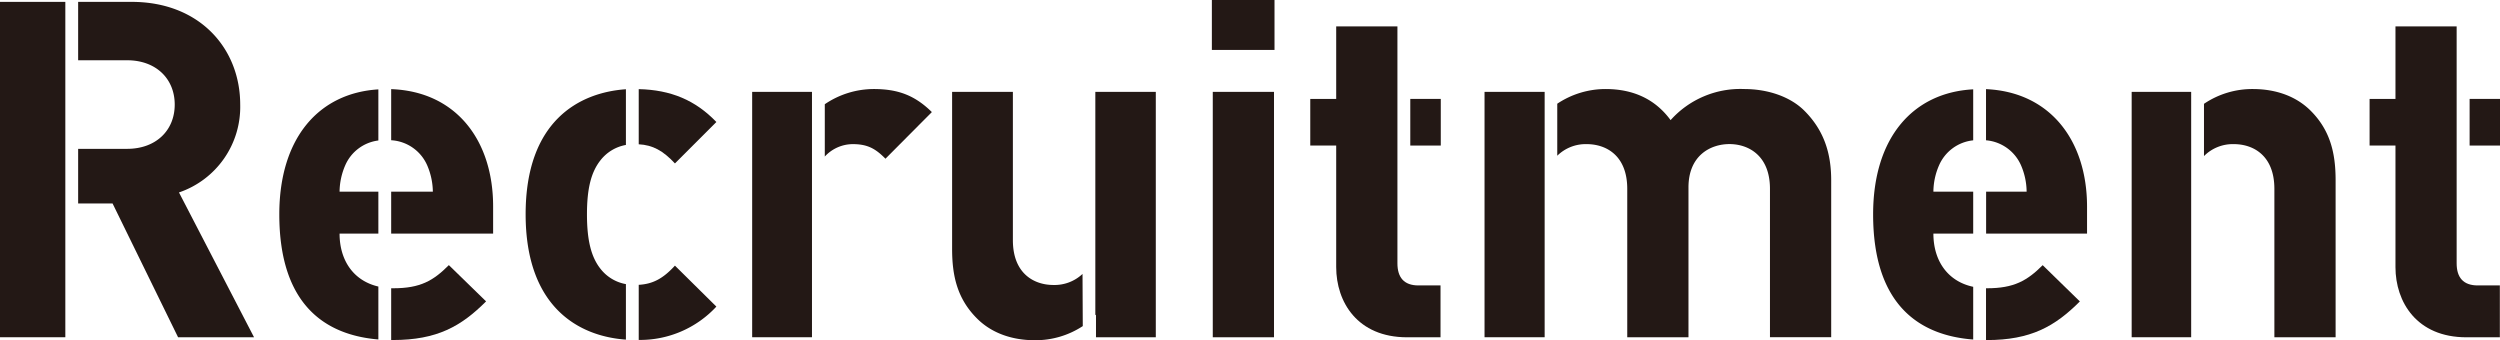
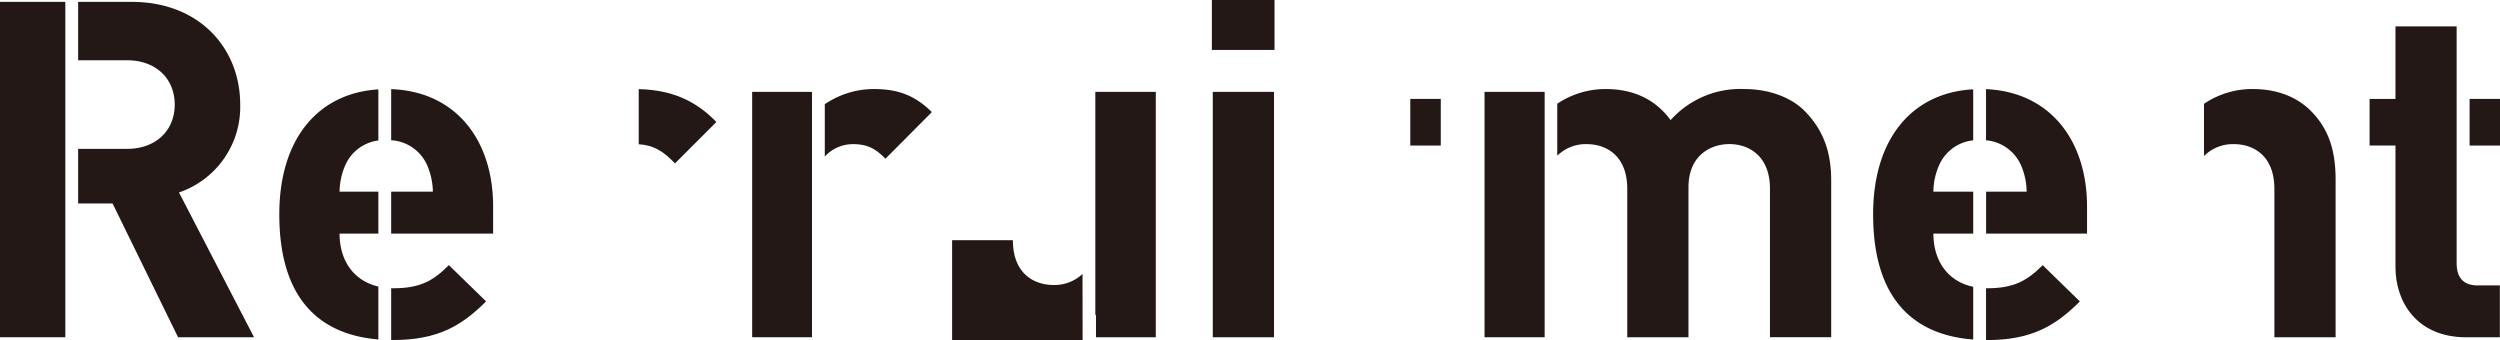
<svg xmlns="http://www.w3.org/2000/svg" viewBox="0 0 493.64 67.15">
  <defs>
    <style>.cls-1{fill:#231815;}</style>
  </defs>
  <title>ttl_cate_menu_1</title>
  <g id="レイヤー_2" data-name="レイヤー 2">
    <g id="レイヤー_5" data-name="レイヤー 5">
      <path class="cls-1" d="M239.29,9.86V0h12.37V9.86Zm.18,56.73V18.14h12.09V66.59Z" />
      <rect class="cls-1" y="0.37" width="12.9" height="66.22" />
      <path class="cls-1" d="M35.34,38A17.83,17.83,0,0,0,47.43,20.65C47.43,9.58,39.43.37,26,.37H15.43V11.9h9.68c5.67,0,9.39,3.63,9.39,8.75s-3.72,8.74-9.39,8.74H15.43V40.18h6.8L35.16,66.59h15Z" />
      <path class="cls-1" d="M74.71,56.58c-4.93-1.14-7.66-5.19-7.66-10.45h7.66V37.85H67.05a13.39,13.39,0,0,1,1.12-5.21,8.25,8.25,0,0,1,6.54-4.9V17.65c-11.7.71-19.56,9.52-19.56,24.67,0,18,9.21,23.85,19.56,24.71Z" />
      <path class="cls-1" d="M77.24,17.6V27.69a8.28,8.28,0,0,1,7.11,4.95,13.57,13.57,0,0,1,1.12,5.21H77.24v8.28H97.37V40.74C97.37,27.76,90.11,18.07,77.24,17.6Z" />
      <path class="cls-1" d="M77.66,56.92l-.42,0V67.14h.32c8.74,0,13.49-2.7,18.42-7.63l-7.35-7.16C85.56,55.43,83,56.92,77.66,56.92Z" />
      <path class="cls-1" d="M133.27,32.27l8.18-8.18c-4.13-4.31-9-6.35-15.33-6.49V28.49C128.92,28.64,130.94,29.77,133.27,32.27Z" />
-       <path class="cls-1" d="M123.59,56.1a8.16,8.16,0,0,1-5-3c-1.86-2.32-2.69-5.67-2.69-10.78s.83-8.37,2.69-10.7a8.19,8.19,0,0,1,5-3v-11c-9.28.65-19.8,6.3-19.8,24.68s10.52,24.11,19.8,24.76Z" />
-       <path class="cls-1" d="M126.12,56.24V67.12a20.53,20.53,0,0,0,15.33-6.58l-8.18-8.09C130.94,55,128.92,56.08,126.12,56.24Z" />
      <polygon class="cls-1" points="160.33 22.79 160.33 22.79 160.33 18.14 148.52 18.14 148.52 66.59 160.33 66.59 160.33 22.79" />
      <path class="cls-1" d="M172.51,17.58a17.25,17.25,0,0,0-9.65,3V30.91a7.55,7.55,0,0,1,5.56-2.45c3,0,4.56,1,6.42,2.88L184,22.13C180.61,18.79,177.26,17.58,172.51,17.58Z" />
-       <path class="cls-1" d="M213.75,54.09A8.06,8.06,0,0,1,208,56.27c-3.81,0-8-2.24-8-8.84V18.14H188v31c0,5.3,1,9.85,4.93,13.76,2.7,2.7,6.6,4.28,11.44,4.28a17,17,0,0,0,9.43-2.79Z" />
+       <path class="cls-1" d="M213.75,54.09A8.06,8.06,0,0,1,208,56.27c-3.81,0-8-2.24-8-8.84H188v31c0,5.3,1,9.85,4.93,13.76,2.7,2.7,6.6,4.28,11.44,4.28a17,17,0,0,0,9.43-2.79Z" />
      <path class="cls-1" d="M216.28,18.14V62.25l.13-.12v4.46h11.81V18.14Z" />
      <rect class="cls-1" x="278.47" y="19.53" width="6.02" height="9.21" />
-       <path class="cls-1" d="M275.93,52V28.74h0V19.53h0V5.21H263.84V19.53h-5.12v9.21h5.12v24c0,6.88,4.18,13.86,14,13.86h6.6V56.36h-4.37C277.23,56.36,275.93,54.78,275.93,52Z" />
      <path class="cls-1" d="M485.08,52V28.74h0V19.53h0V5.21H473V19.53h-5.11v9.21H473v24c0,6.88,4.19,13.86,14,13.86h6.61V56.36h-4.37C486.38,56.36,485.08,54.78,485.08,52Z" />
      <rect class="cls-1" x="487.64" y="19.53" width="6" height="9.21" />
      <path class="cls-1" d="M356.28,21.86c-2.7-2.7-7.07-4.28-11.9-4.28a18.47,18.47,0,0,0-14.51,6.14c-3.07-4.19-7.44-6.14-12.84-6.14a17.18,17.18,0,0,0-9.54,2.9V30.75a8,8,0,0,1,5.82-2.29c3.82,0,8,2.23,8,8.83v29.3H333.4V37c0-6.32,4.37-8.55,8.09-8.55s8,2.23,8,8.83v29.3h12.09v-31C361.58,30.32,360.19,25.76,356.28,21.86Z" />
      <path class="cls-1" d="M305,22.59h0V18.14H293.13V66.59H305Z" />
      <path class="cls-1" d="M392.15,17.6V27.7a8.3,8.3,0,0,1,6.91,4.94,13.39,13.39,0,0,1,1.11,5.21h-8v8.28h19.93V40.74C412.08,27.83,404.9,18.17,392.15,17.6Z" />
      <path class="cls-1" d="M389.62,56.63c-5.06-1.07-7.86-5.17-7.86-10.5h7.86V37.85h-7.86a13.22,13.22,0,0,1,1.12-5.21,8.27,8.27,0,0,1,6.74-4.93V17.64c-11.81.62-19.76,9.44-19.76,24.68,0,18.1,9.34,23.93,19.76,24.72Z" />
      <path class="cls-1" d="M392.36,56.92h-.21V67.15h.12c8.74,0,13.48-2.7,18.41-7.63l-7.34-7.16C400.27,55.43,397.66,56.92,392.36,56.92Z" />
-       <rect class="cls-1" x="420.91" y="18.14" width="11.75" height="48.45" />
      <path class="cls-1" d="M456.25,21.86c-2.7-2.7-6.6-4.28-11.44-4.28a17,17,0,0,0-9.62,2.92V30.82a8,8,0,0,1,5.9-2.36c3.82,0,8,2.23,8,8.83v29.3h12.09v-31C461.18,30.32,460.16,25.76,456.25,21.86Z" />
    </g>
  </g>
</svg>